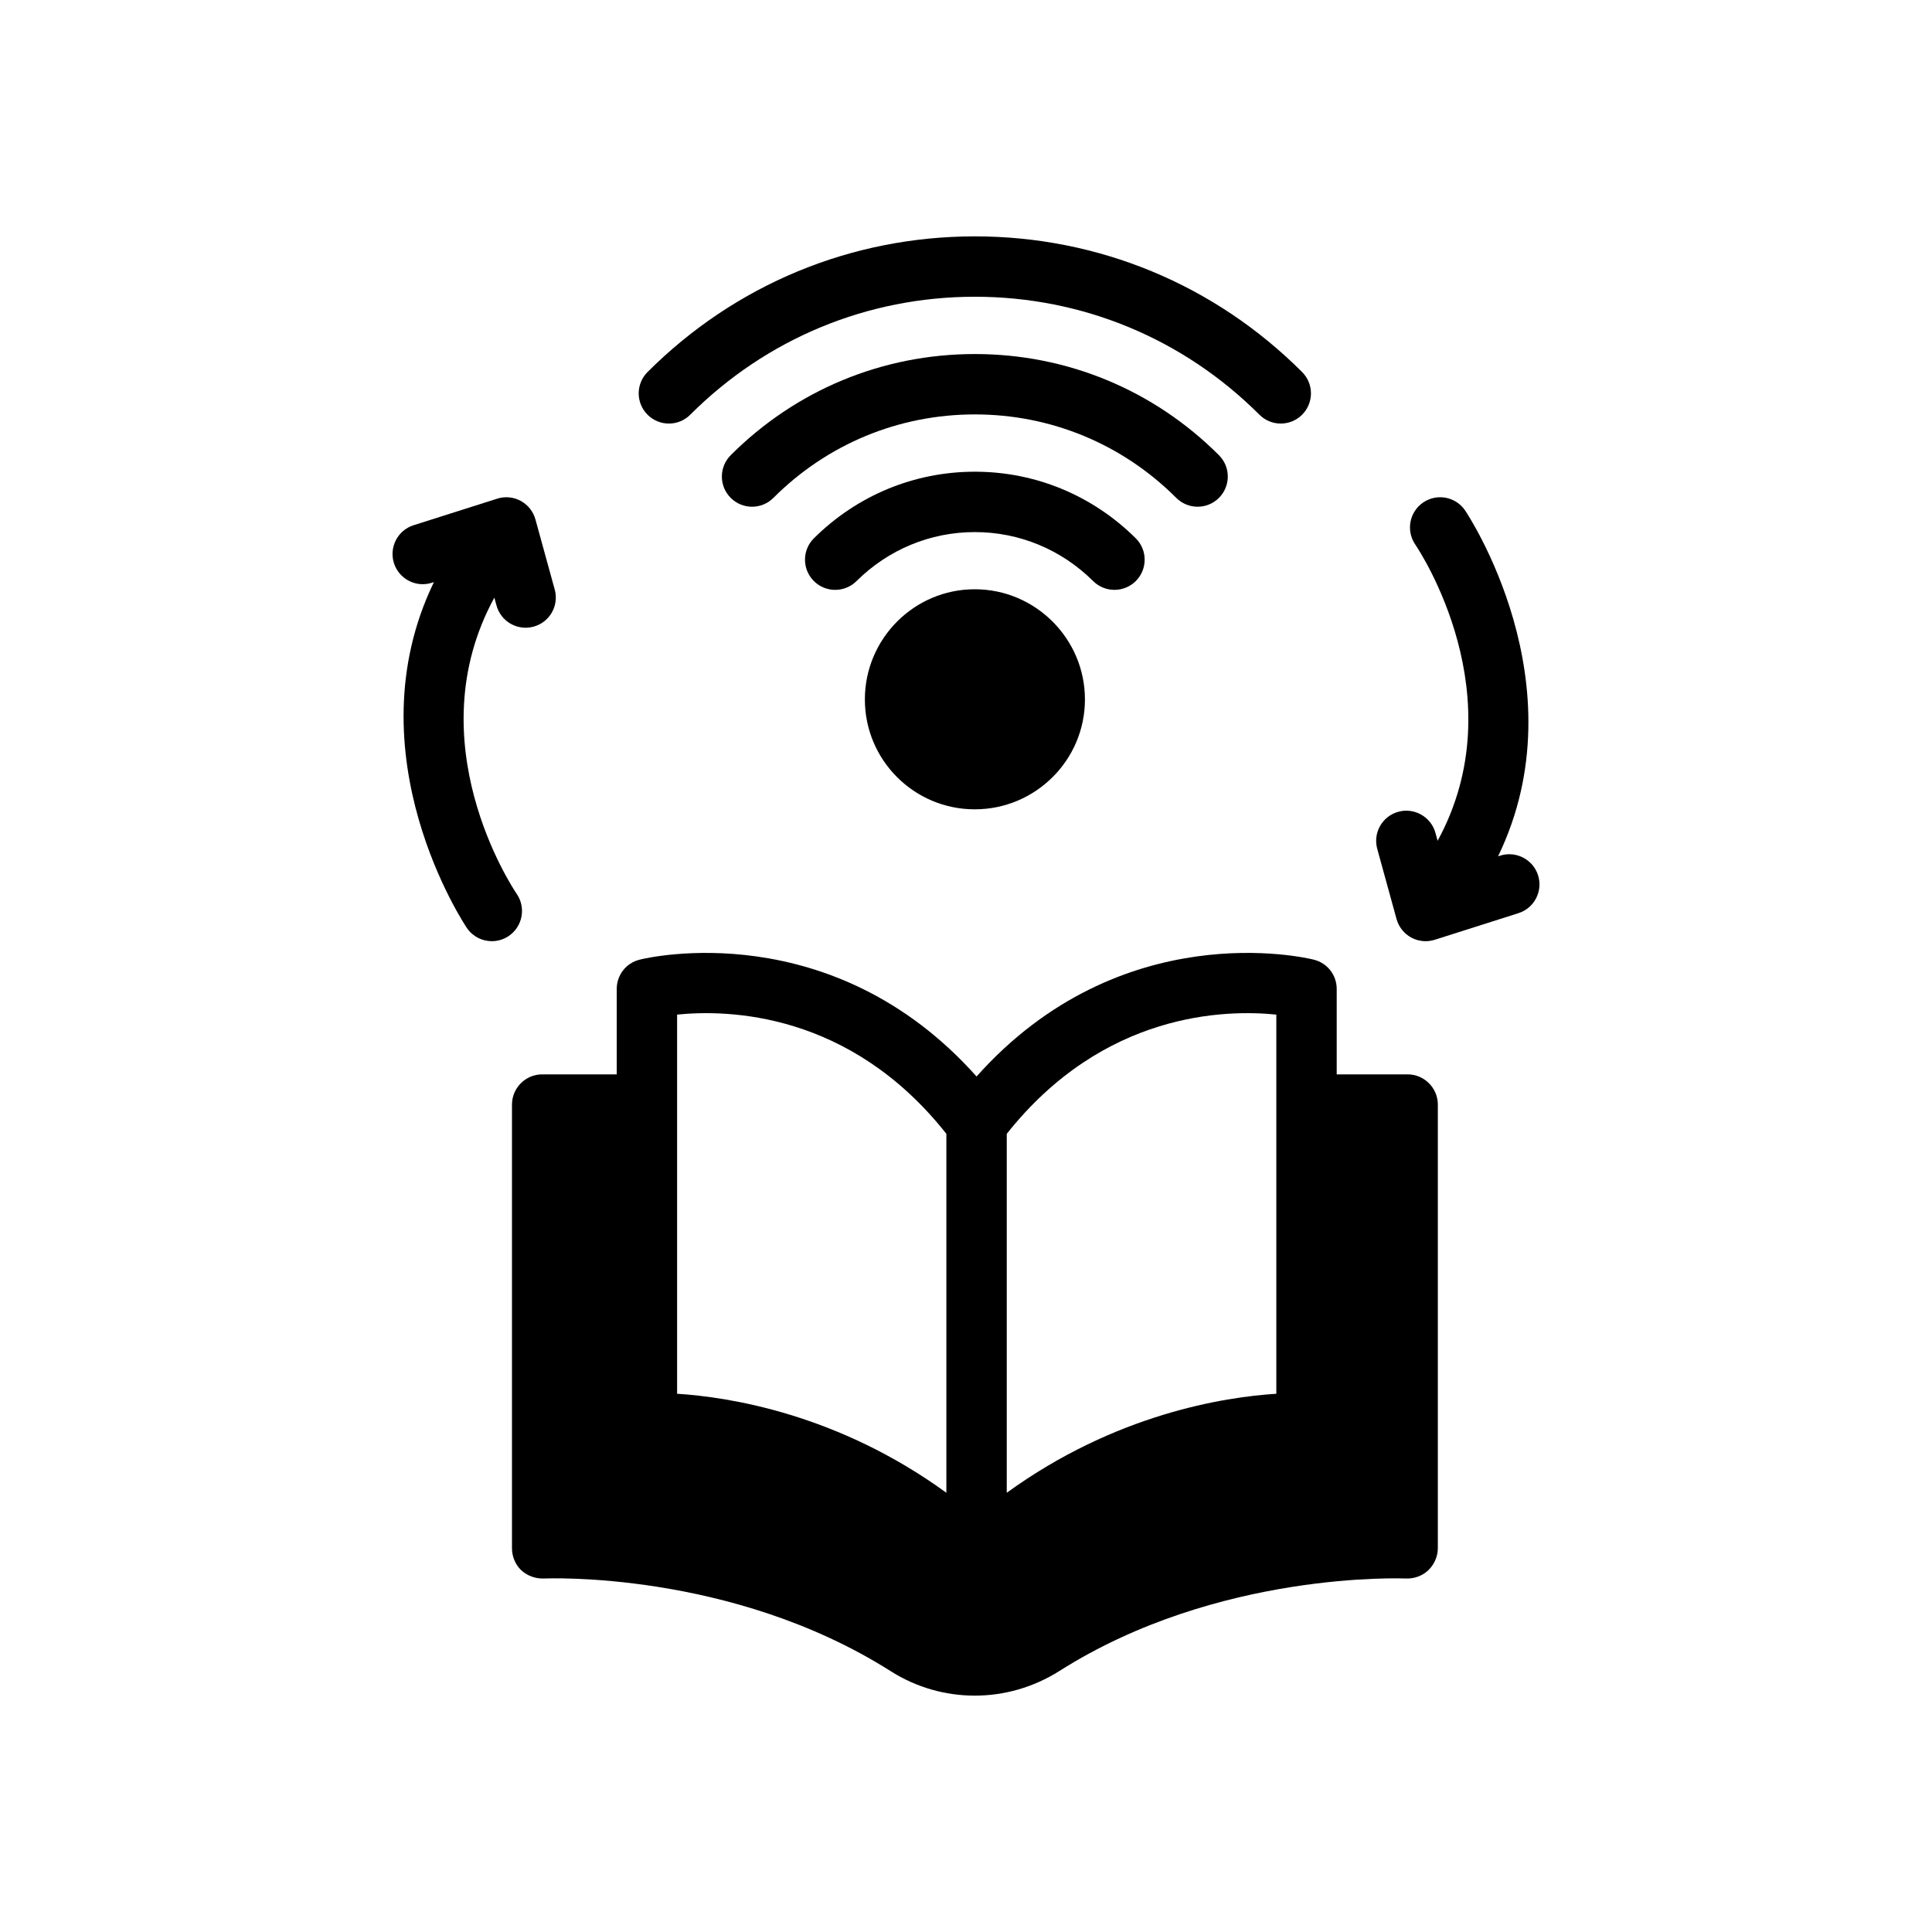
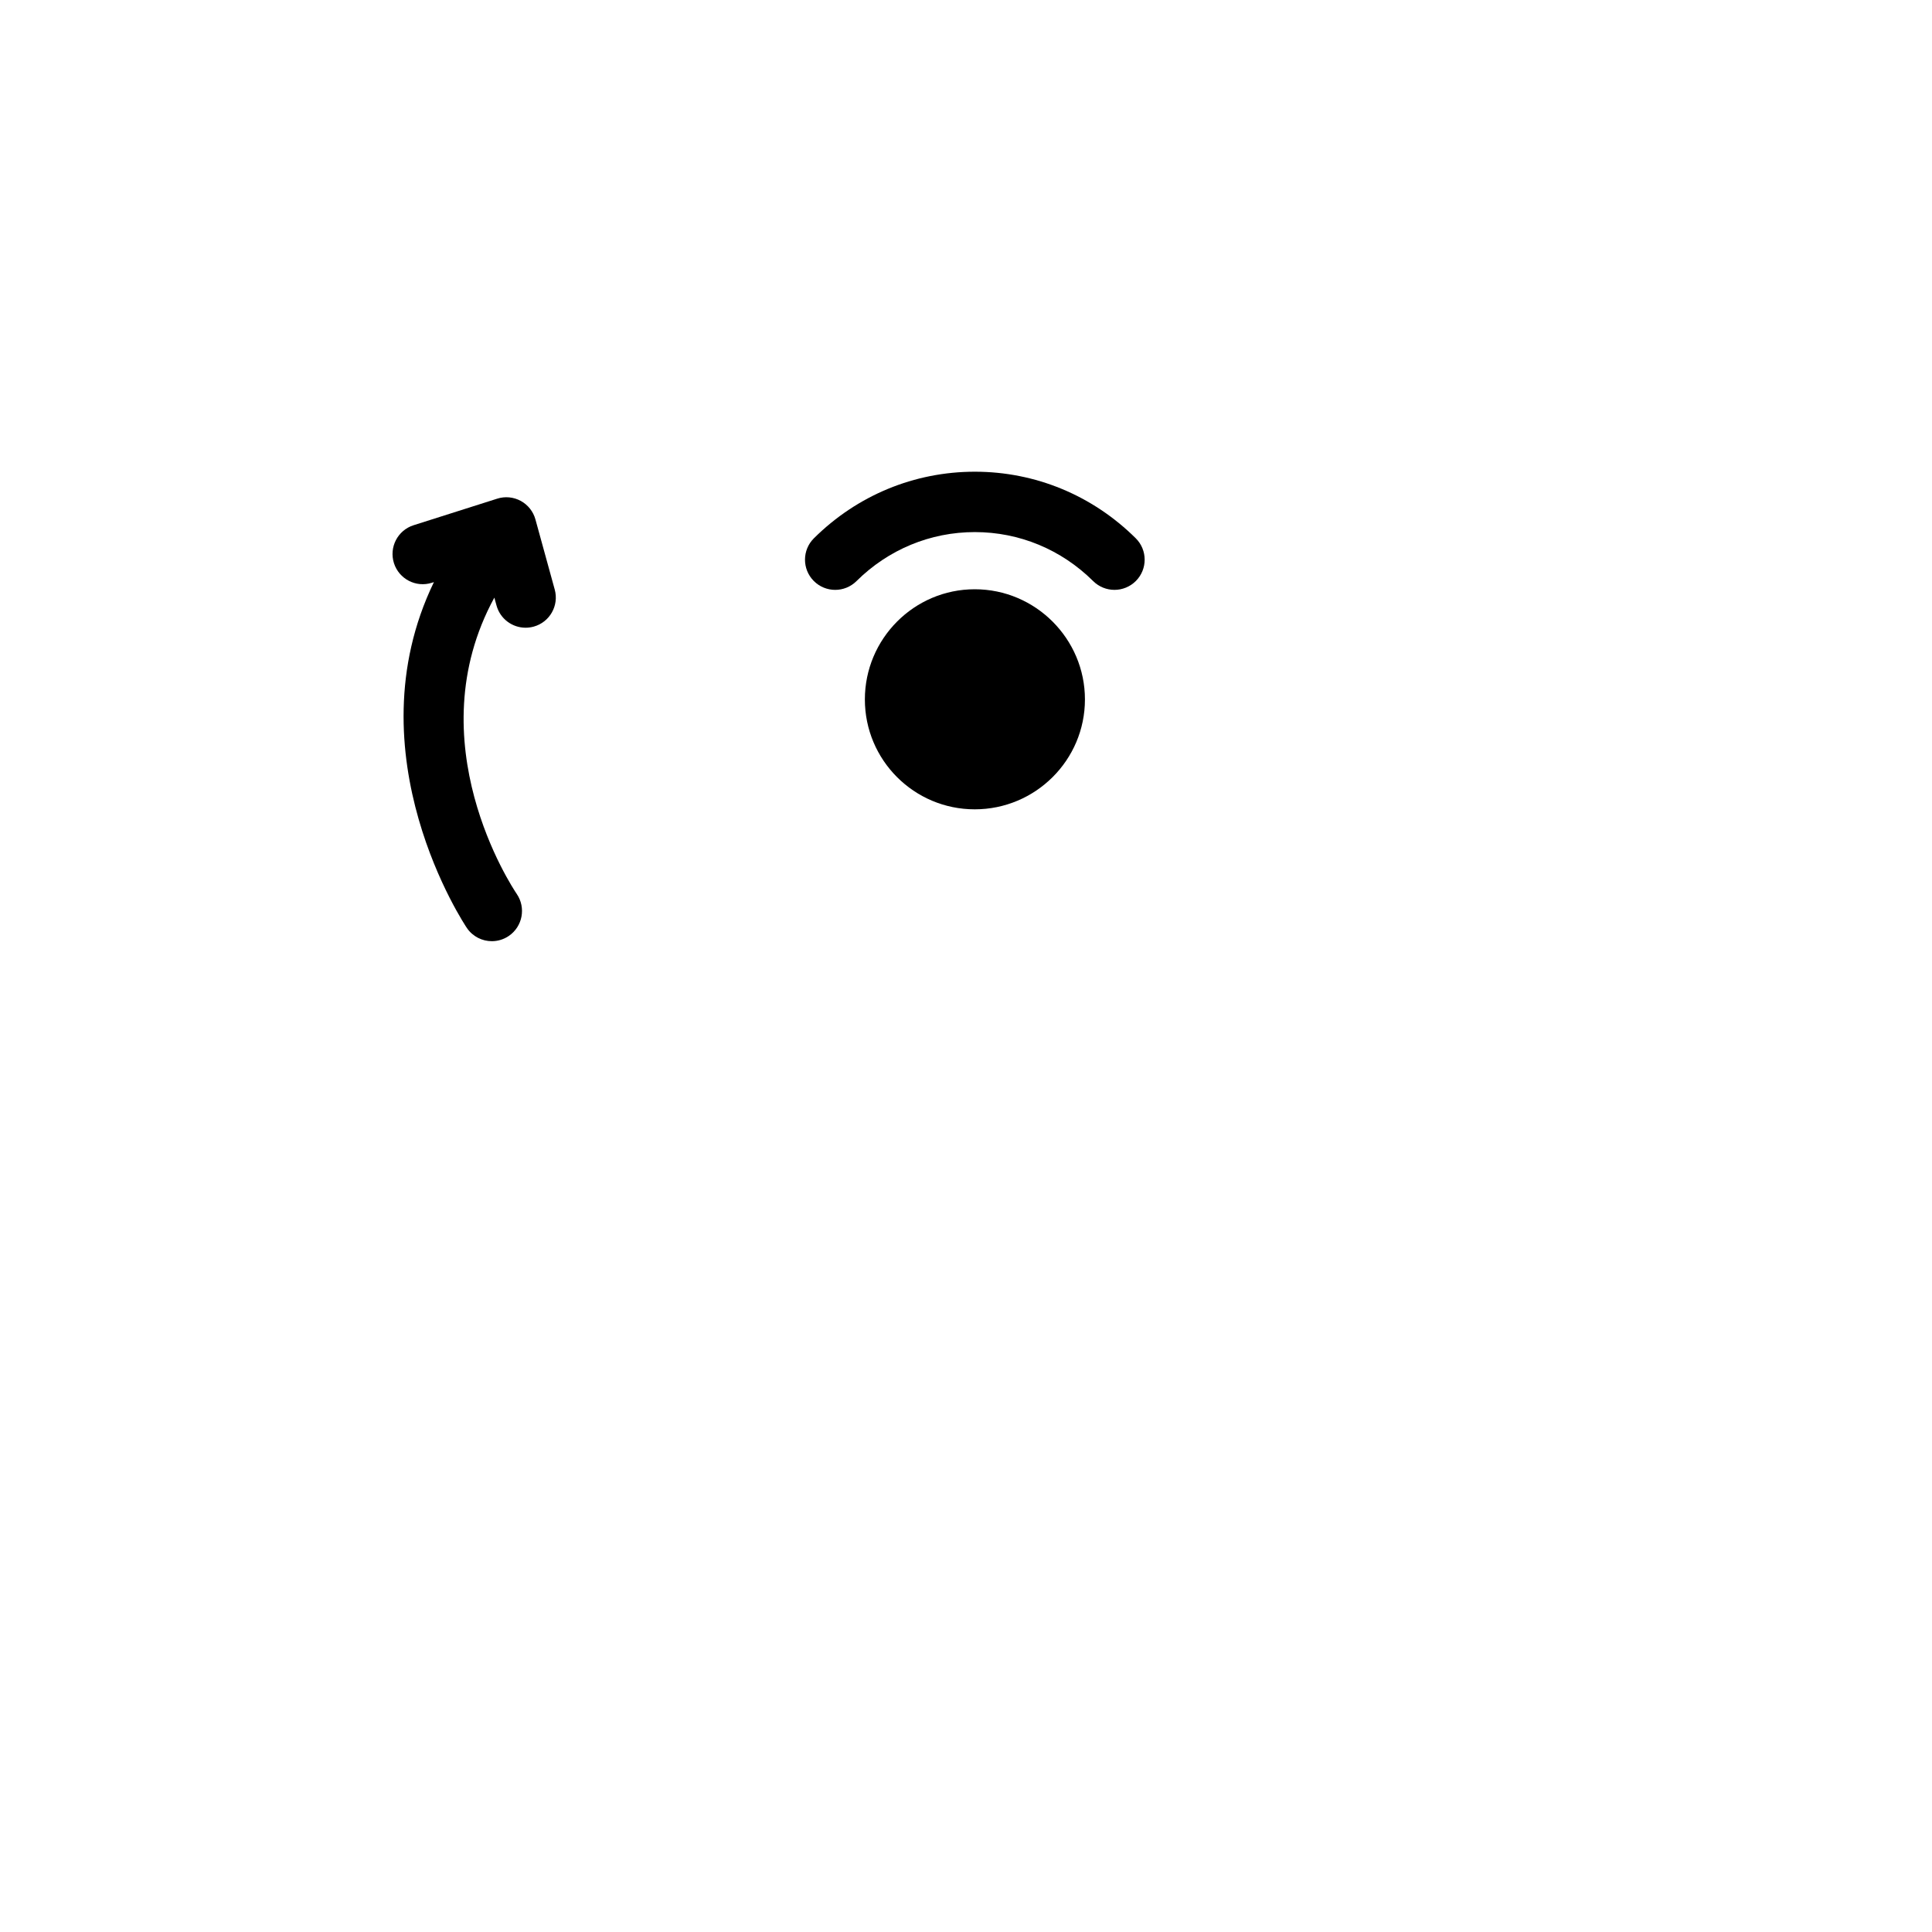
<svg xmlns="http://www.w3.org/2000/svg" id="Online_Learning" enable-background="new 0 0 64 64" viewBox="0 0 64 64">
  <g>
    <g>
-       <path d="m46.63 35.59h-2.35v-2.83c0-.46-.31-.86-.76-.97-.27-.07-6.38-1.5-11.17 3.87-4.79-5.37-10.89-3.94-11.16-3.87-.45.11-.76.51-.76.97v2.83h-2.47c-.55 0-1 .45-1 1v14.7c0 .27.11.54.31.73.2.18.47.28.74.27.06 0 6.2-.28 11.48 3.06.86.55 1.83.82 2.8.82s1.94-.27 2.81-.82c5.25-3.33 11.41-3.06 11.48-3.06.27.01.54-.09.73-.27.2-.19.32-.46.32-.73v-14.7c0-.55-.45-1-1-1zm-13.28 1.97c3.21-4.05 7.26-4.12 8.93-3.95v12.56c-1.73.11-5.33.67-8.93 3.28zm-10.92-3.95c1.67-.17 5.72-.1 8.92 3.95v11.89c-3.59-2.61-7.19-3.17-8.92-3.28z" />
      <path d="m17.118 29.613c-.154-.226-3.345-5.047-.742-9.816l.072.262c.122.444.524.735.963.735.088 0 .178-.012.267-.036.532-.146.845-.697.698-1.229l-.639-2.322c-.072-.262-.248-.484-.486-.614-.241-.13-.522-.157-.78-.074l-2.771.88c-.526.167-.817.729-.65 1.256.168.526.729.818 1.256.65l.068-.022c-2.766 5.717 1.05 11.397 1.095 11.462.194.282.506.433.824.433.194 0 .392-.057.564-.175.455-.312.572-.934.261-1.39z" />
-       <path d="m50.95 28.994c-.168-.526-.731-.816-1.256-.65l-.068.022c2.765-5.717-1.051-11.396-1.095-11.461-.312-.454-.933-.57-1.389-.258-.455.312-.571.933-.261 1.389.154.226 3.344 5.047.742 9.816l-.072-.262c-.146-.533-.704-.846-1.229-.699-.533.146-.846.697-.699 1.229l.639 2.323c.072.262.248.484.486.614.148.08.312.121.478.121.102 0 .204-.016.303-.047l2.771-.881c.526-.167.817-.729.65-1.256z" />
-       <path d="m22.865 13.738c2.521-2.52 5.868-3.908 9.428-3.908 3.559 0 6.906 1.388 9.427 3.908.195.195.451.293.707.293s.512-.098.707-.293c.391-.391.391-1.023 0-1.414-2.899-2.898-6.748-4.494-10.841-4.494-4.094 0-7.943 1.596-10.842 4.494-.391.391-.391 1.023 0 1.414s1.024.391 1.414 0z" />
-       <path d="m39.672 16.786c.256 0 .512-.098.707-.293.391-.39.391-1.023 0-1.414-2.16-2.161-5.031-3.351-8.086-3.351s-5.927 1.19-8.087 3.351c-.391.391-.391 1.024 0 1.414.391.391 1.023.391 1.414 0 1.782-1.783 4.152-2.765 6.673-2.765 2.52 0 4.89.982 6.672 2.765.195.195.451.293.707.293z" />
      <path d="m36.918 19.54c.257 0 .514-.099.71-.295.389-.392.387-1.025-.005-1.414-1.433-1.422-3.325-2.205-5.33-2.205-2.006 0-3.898.783-5.331 2.205-.392.389-.394 1.022-.005 1.414.391.392 1.022.394 1.415.005 1.055-1.047 2.447-1.624 3.921-1.624s2.865.577 3.92 1.624c.195.193.45.29.705.29z" />
      <path d="m35.94 23.17c0 2.01-1.64 3.64-3.65 3.64s-3.64-1.63-3.64-3.64 1.63-3.65 3.64-3.65 3.65 1.64 3.65 3.65z" />
    </g>
  </g>
</svg>